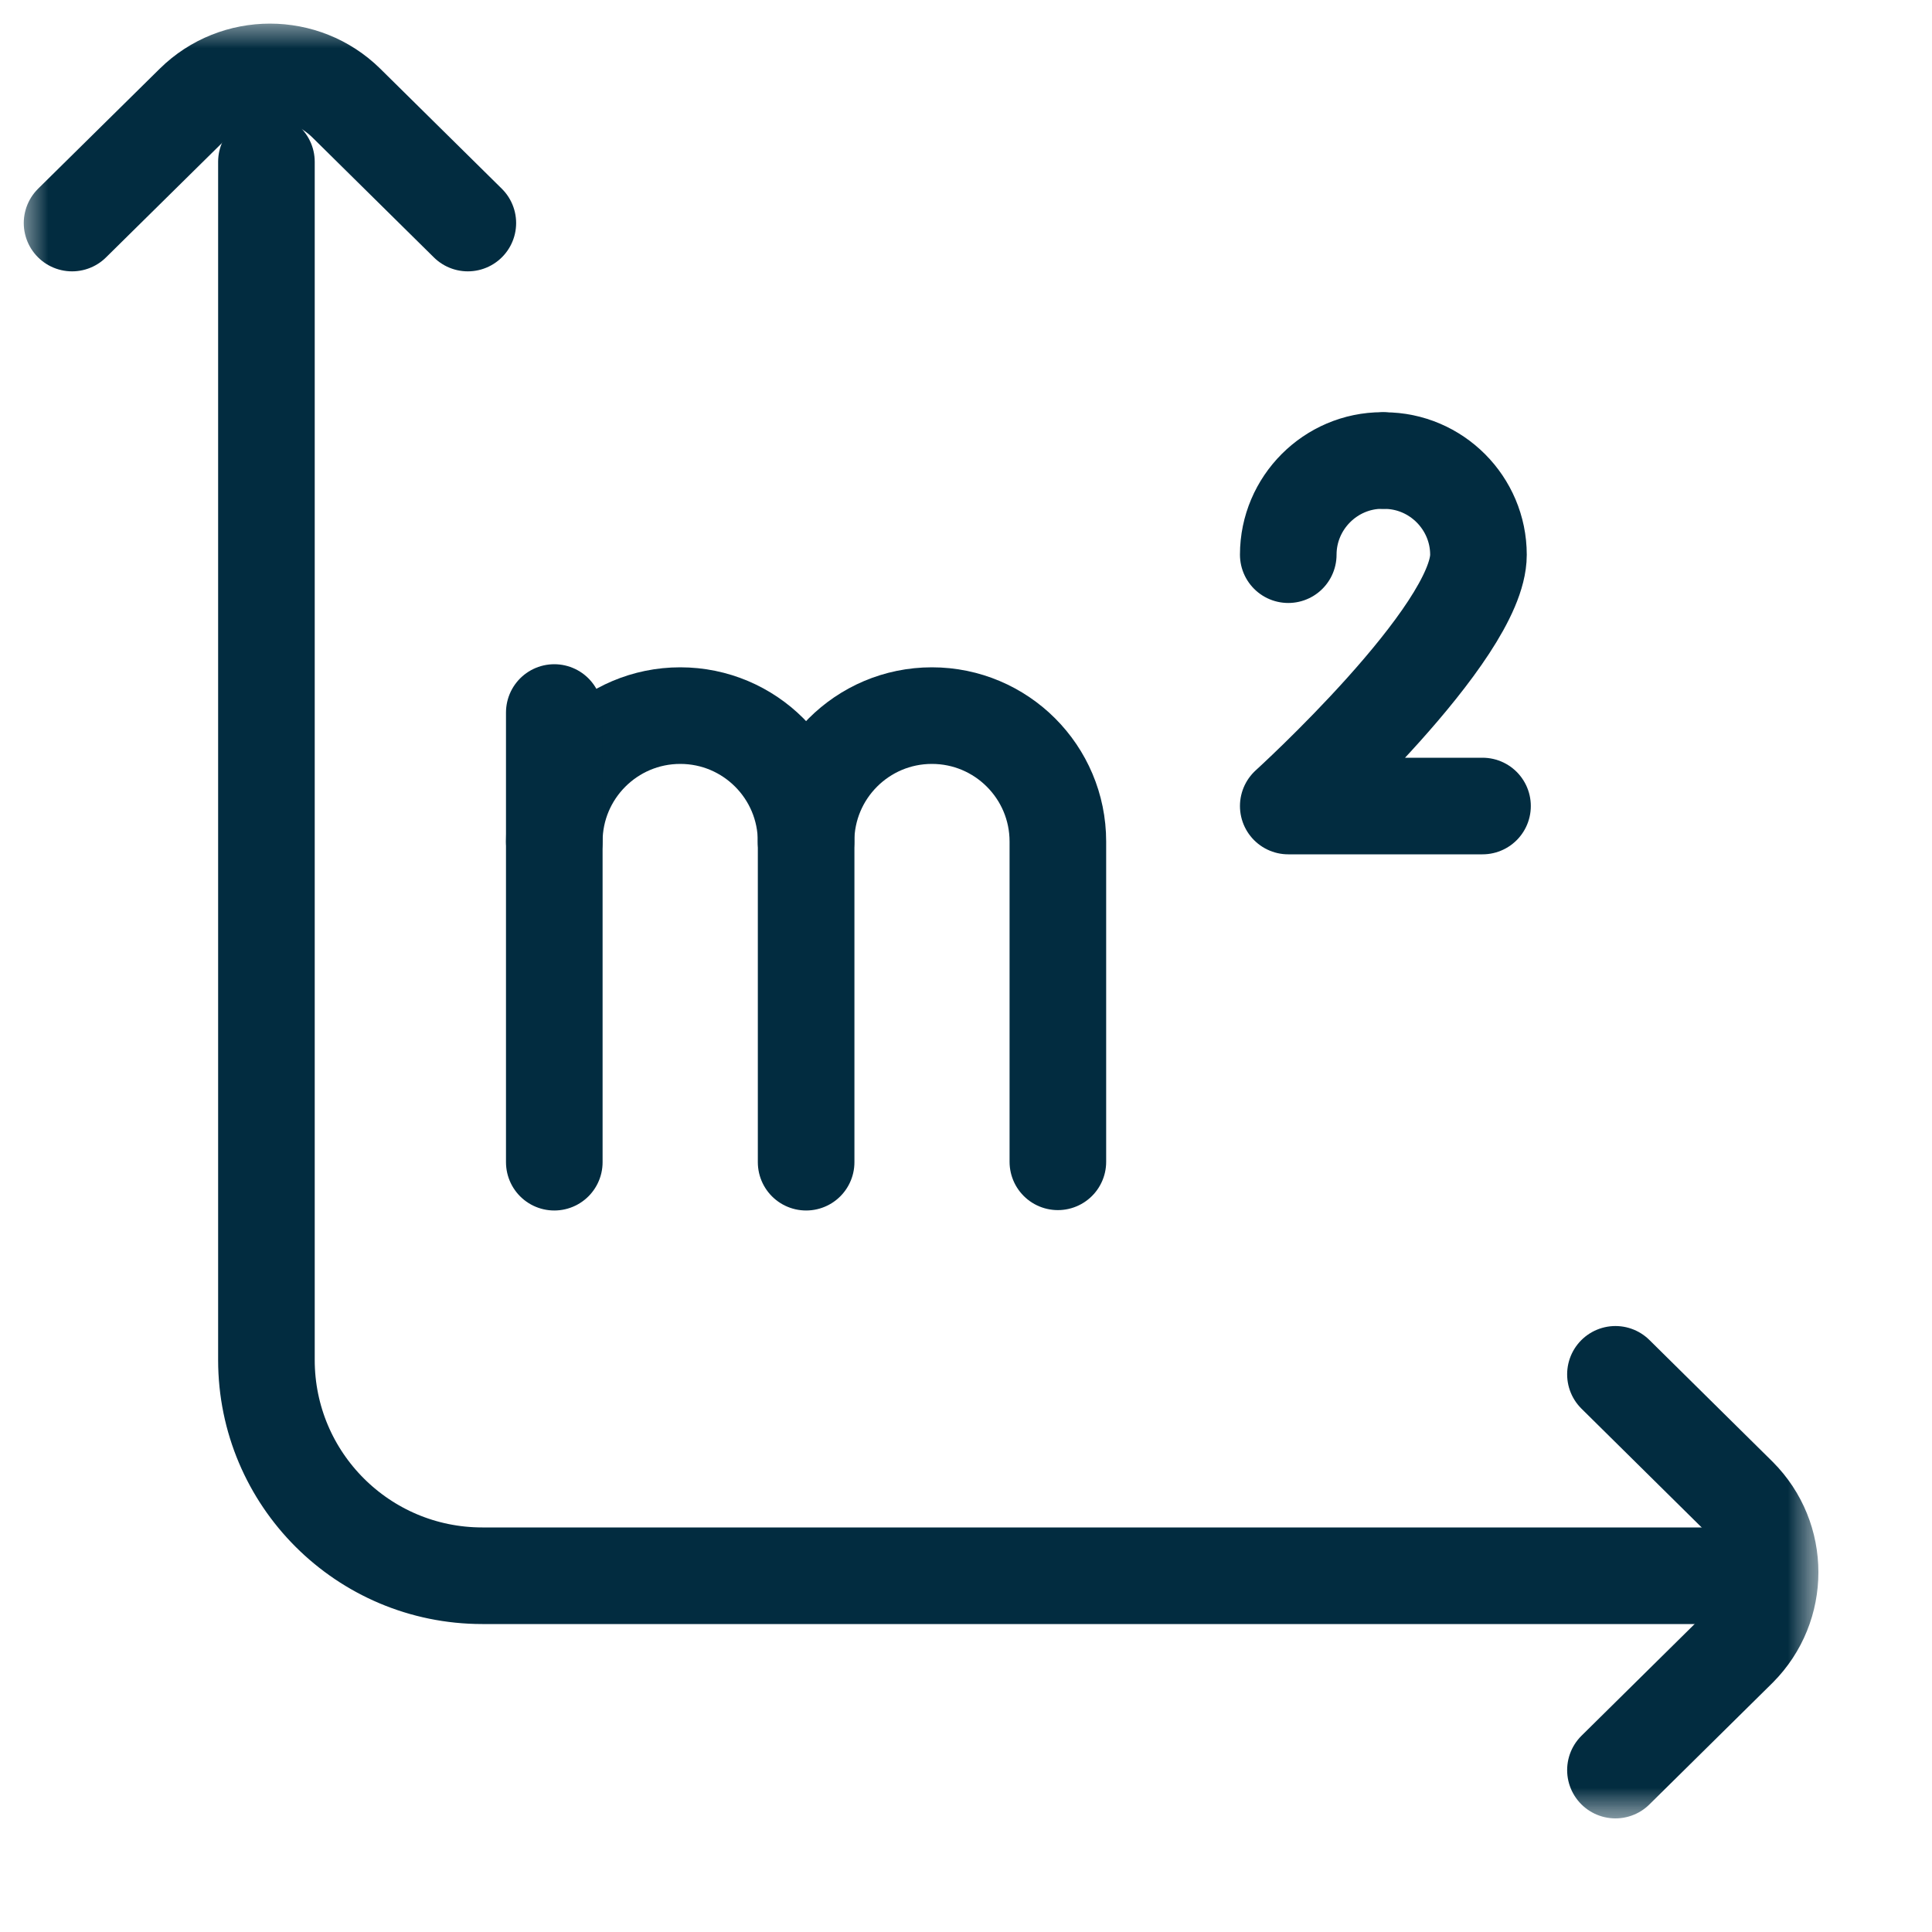
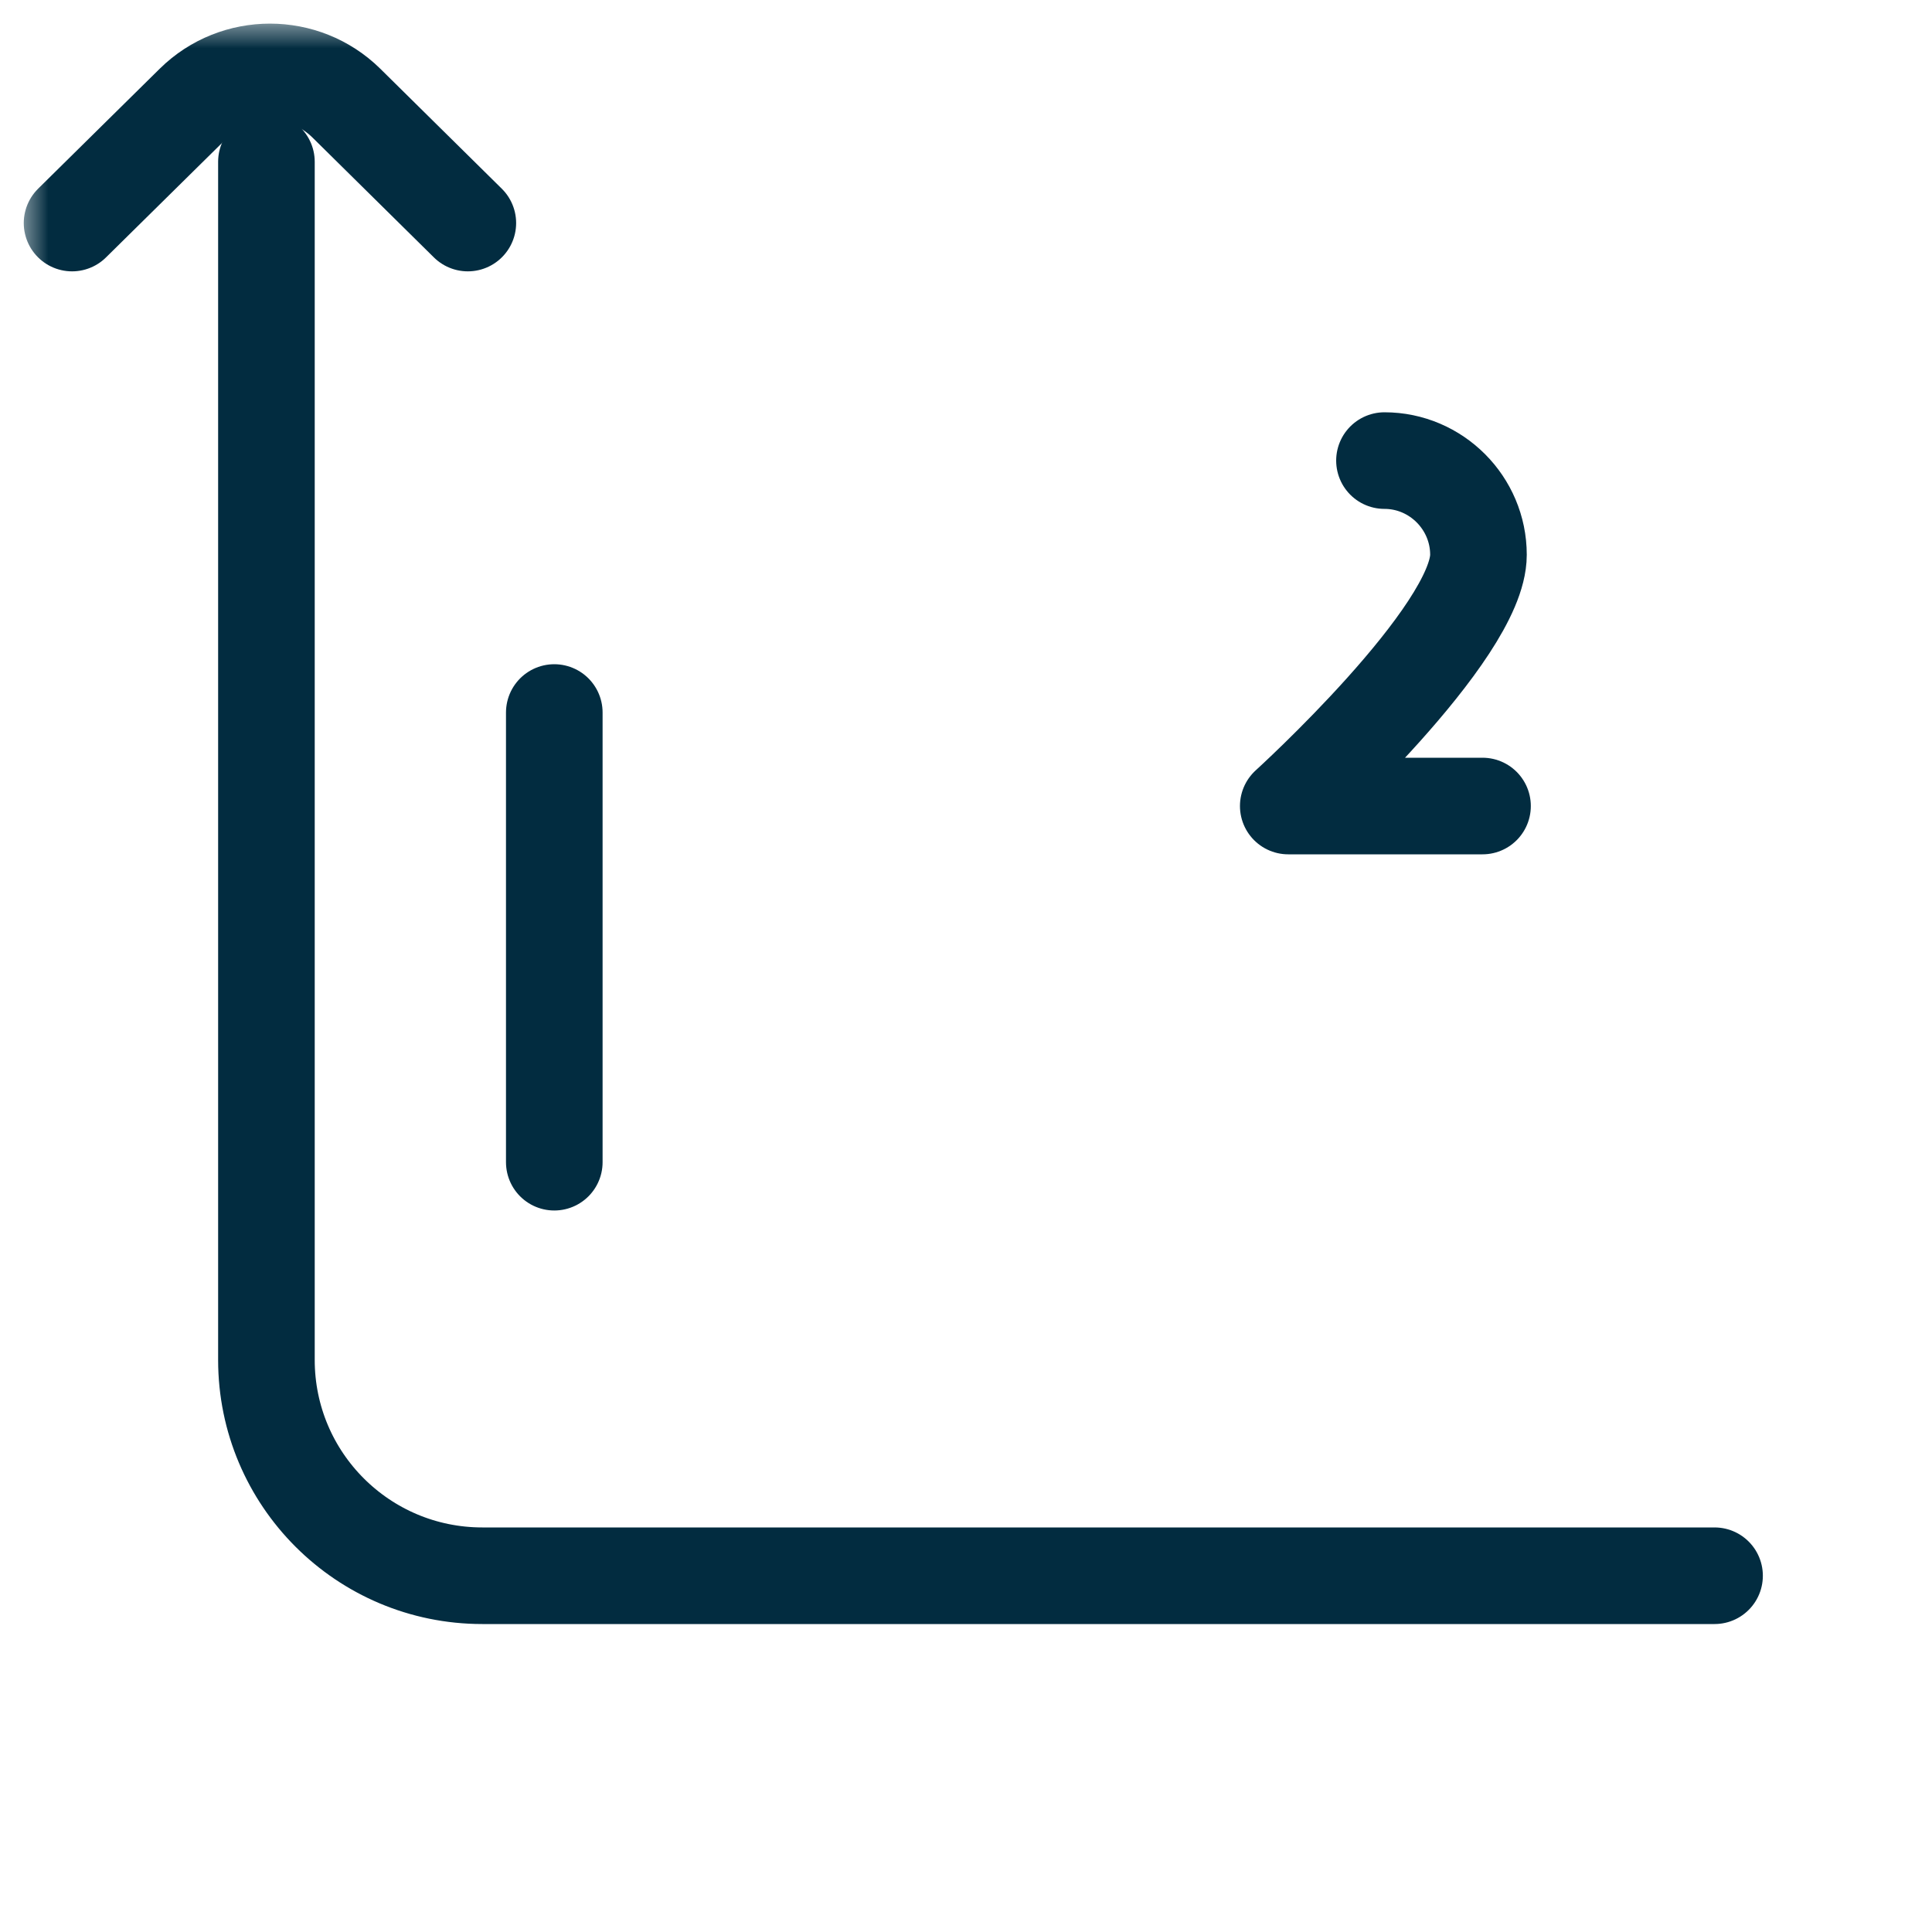
<svg xmlns="http://www.w3.org/2000/svg" width="20" height="20" viewBox="0 0 20 20" fill="none">
  <g id="area 1">
    <g id="Mask group">
      <mask id="mask0_3129_60102" style="mask-type:luminance" maskUnits="userSpaceOnUse" x="0" y="0" width="20" height="20">
        <g id="Group">
          <path id="bg" d="M19.07 0H0V19.07H19.07V0Z" fill="white" />
          <g id="Group_2">
-             <path id="path2277" d="M17.578 2.235V11.919C17.578 12.329 17.91 12.662 18.32 12.664H18.32C18.733 12.666 19.068 12.332 19.068 11.919V2.235C19.068 1.001 18.067 0.001 16.833 0.001H7.186C6.774 0.001 6.44 0.336 6.441 0.748C6.443 1.159 6.776 1.49 7.186 1.49H16.833C17.244 1.49 17.578 1.824 17.578 2.235Z" fill="white" />
-           </g>
+             </g>
        </g>
      </mask>
      <g mask="url(#mask0_3129_60102)">
        <g id="Group_3">
          <g id="g2253">
            <g id="g2255">
              <g id="Clip path group">
                <mask id="mask1_3129_60102" style="mask-type:luminance" maskUnits="userSpaceOnUse" x="0" y="0" width="20" height="20">
                  <g id="clipPath2261">
                    <path id="path2259" d="M0 0.001H19.07V19.07H0V0.001Z" fill="white" />
                  </g>
                </mask>
                <g mask="url(#mask1_3129_60102)">
                  <g id="g2257">
                    <g id="g2263">
                      <path id="path2265" d="M17.749 16.312H4.993C3.758 16.312 2.758 15.312 2.758 14.078V1.675" stroke="#022C40" stroke-miterlimit="10" stroke-linecap="round" stroke-linejoin="round" />
                    </g>
                    <g id="g2267">
                      <path id="path2269" d="M0.746 2.309L2.005 1.067C2.441 0.637 3.148 0.637 3.585 1.067L4.843 2.309" stroke="#022C40" stroke-miterlimit="10" stroke-linecap="round" stroke-linejoin="round" />
                    </g>
                    <g id="g2271">
-                       <path id="path2273" d="M16.723 14.227L17.997 15.486C18.433 15.922 18.433 16.629 17.997 17.066L16.723 18.324" stroke="#022C40" stroke-miterlimit="10" stroke-linecap="round" stroke-linejoin="round" />
-                     </g>
+                       </g>
                    <g id="g2279">
-                       <path id="path2281" d="M5.738 8.712C5.738 7.992 6.322 7.408 7.042 7.408C7.762 7.408 8.345 7.992 8.345 8.712V12.031" stroke="#022C40" stroke-miterlimit="10" stroke-linecap="round" stroke-linejoin="round" />
-                     </g>
+                       </g>
                    <g id="g2283">
                      <path id="path2285" d="M5.738 12.031V7.376" stroke="#022C40" stroke-miterlimit="10" stroke-linecap="round" stroke-linejoin="round" />
                    </g>
                    <g id="g2287">
-                       <path id="path2289" d="M8.344 8.712C8.344 7.992 8.927 7.408 9.647 7.408C10.367 7.408 10.951 7.992 10.951 8.712V12.027" stroke="#022C40" stroke-miterlimit="10" stroke-linecap="round" stroke-linejoin="round" />
-                     </g>
+                       </g>
                    <g id="g2291">
                      <path id="path2293" d="M15.347 8.344H13.336C13.336 8.344 15.305 6.556 15.305 5.743C15.305 5.207 14.867 4.768 14.332 4.768" stroke="#022C40" stroke-miterlimit="10" stroke-linecap="round" stroke-linejoin="round" />
                    </g>
                    <g id="g2295">
-                       <path id="path2297" d="M13.336 5.742C13.336 5.206 13.774 4.767 14.309 4.767" stroke="#022C40" stroke-miterlimit="10" stroke-linecap="round" stroke-linejoin="round" />
-                     </g>
+                       </g>
                  </g>
                </g>
              </g>
            </g>
          </g>
        </g>
      </g>
    </g>
  </g>
</svg>